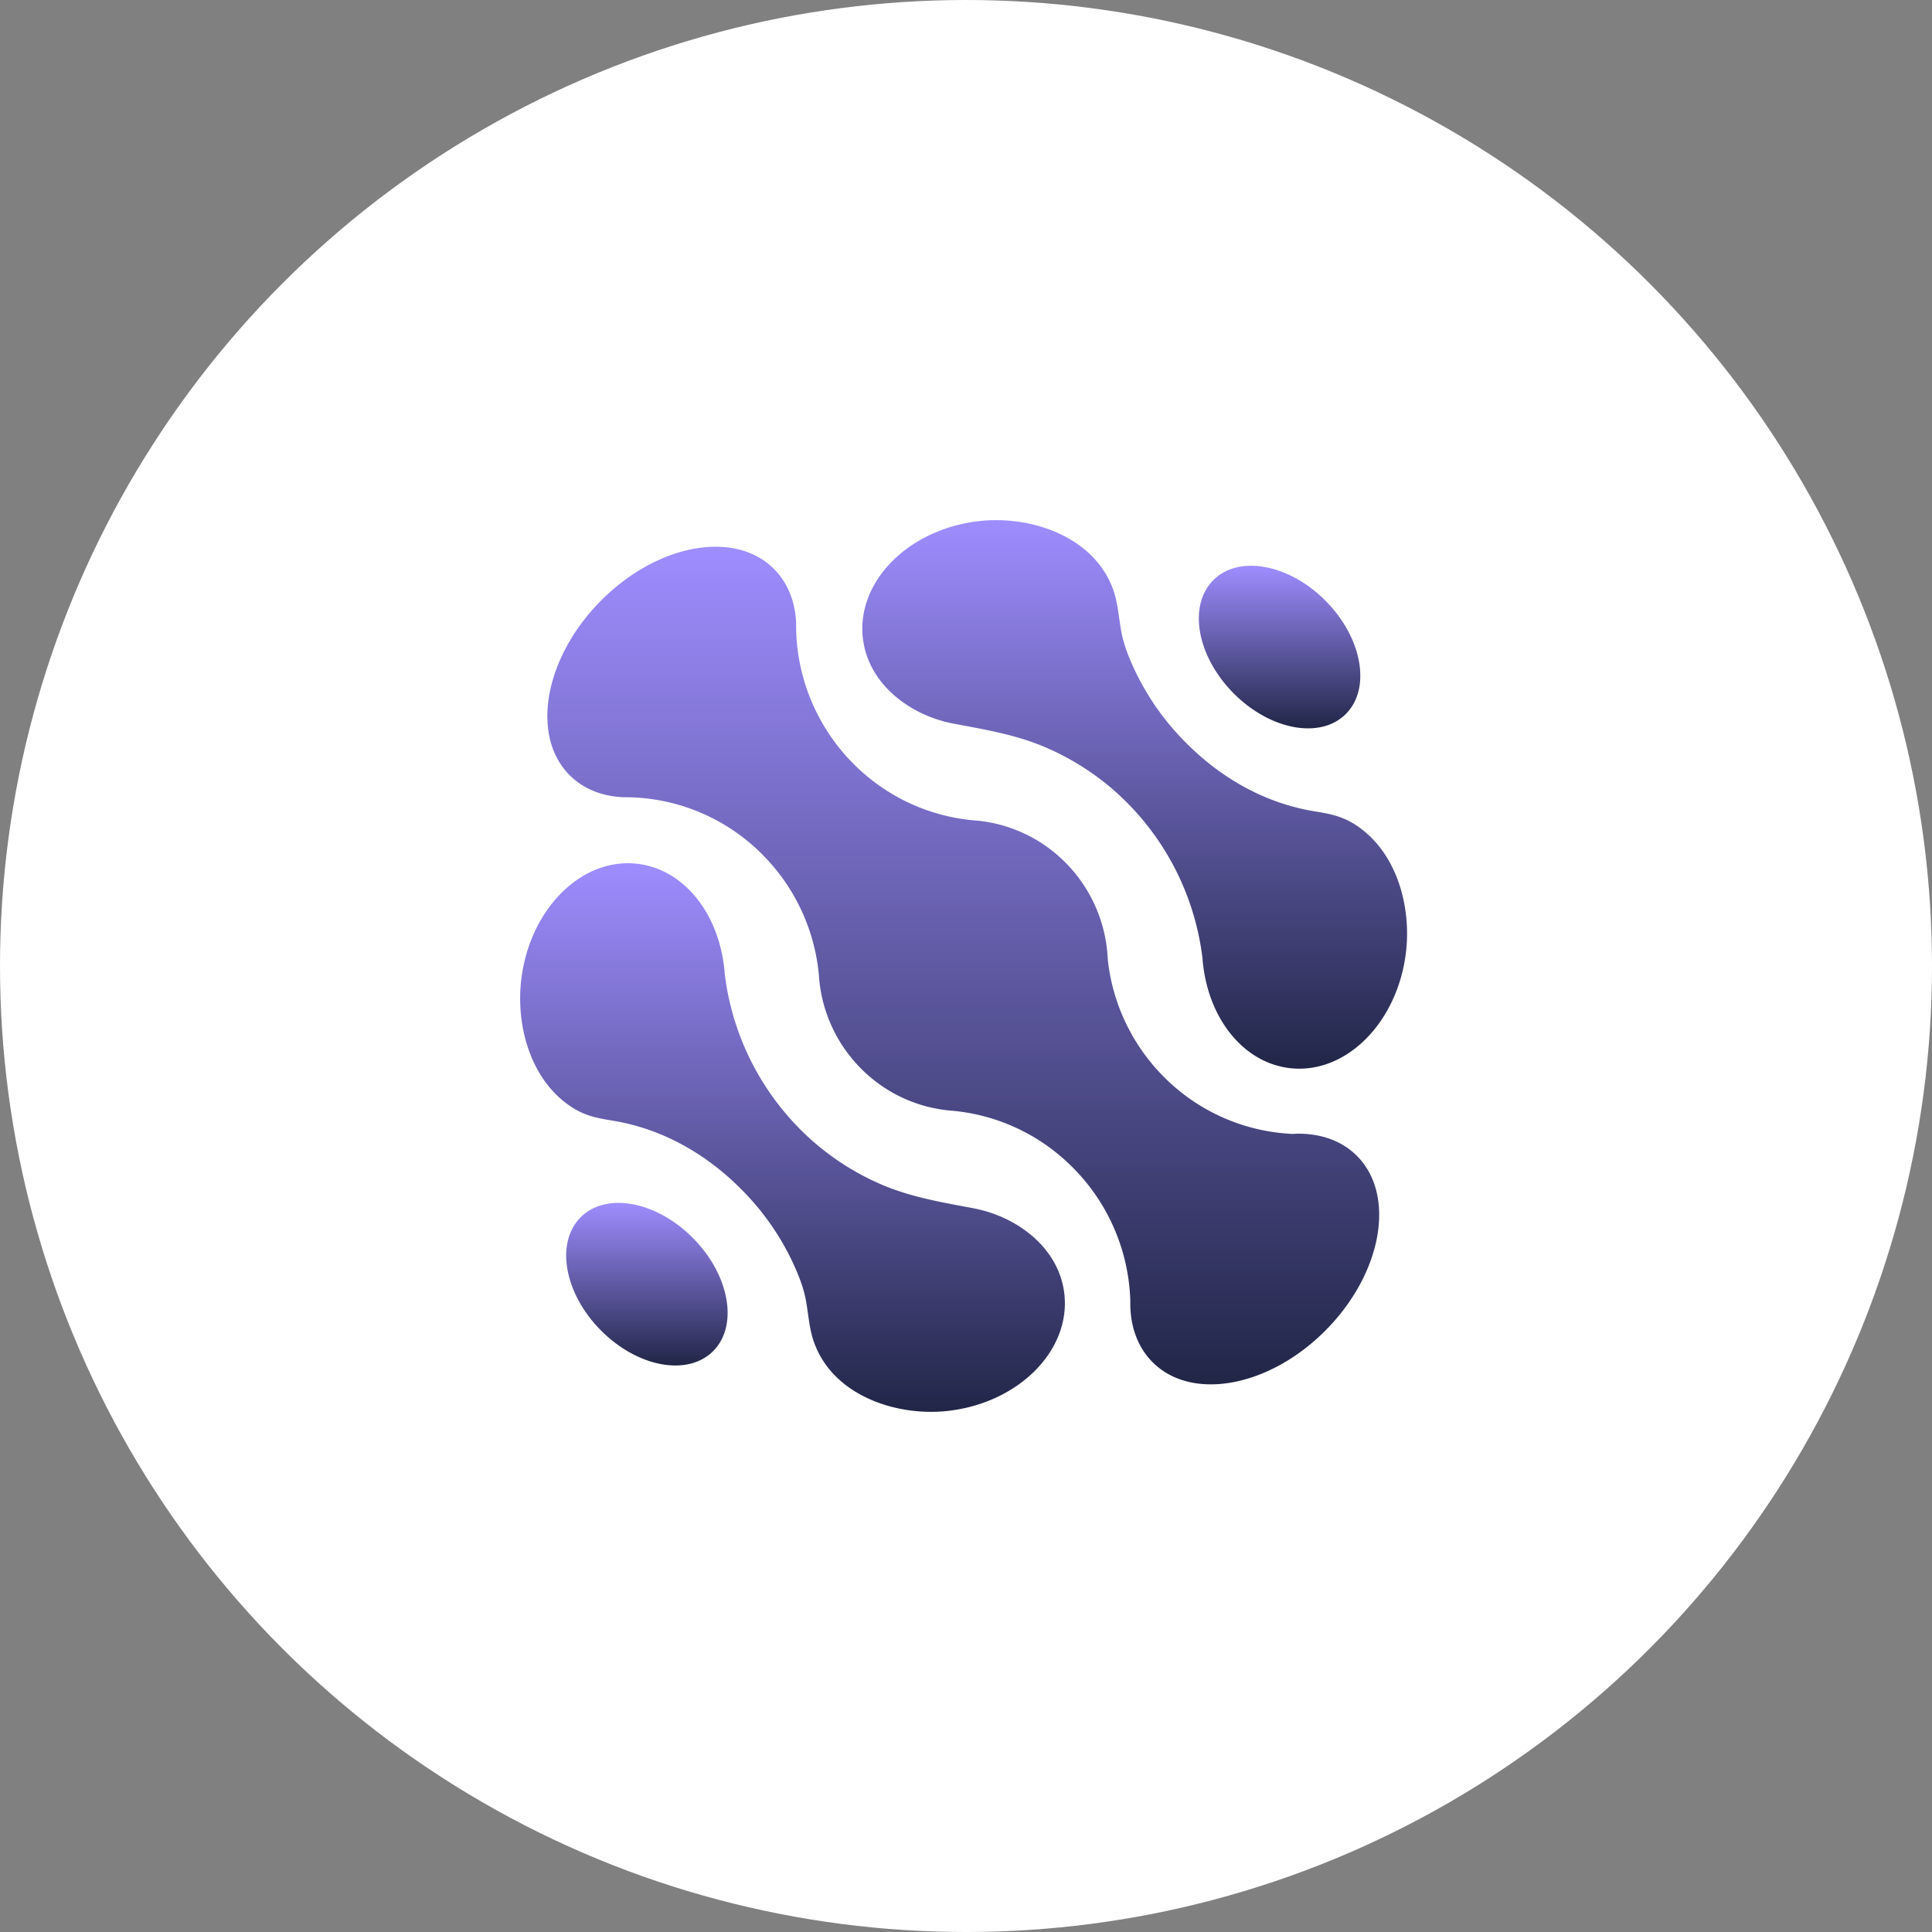
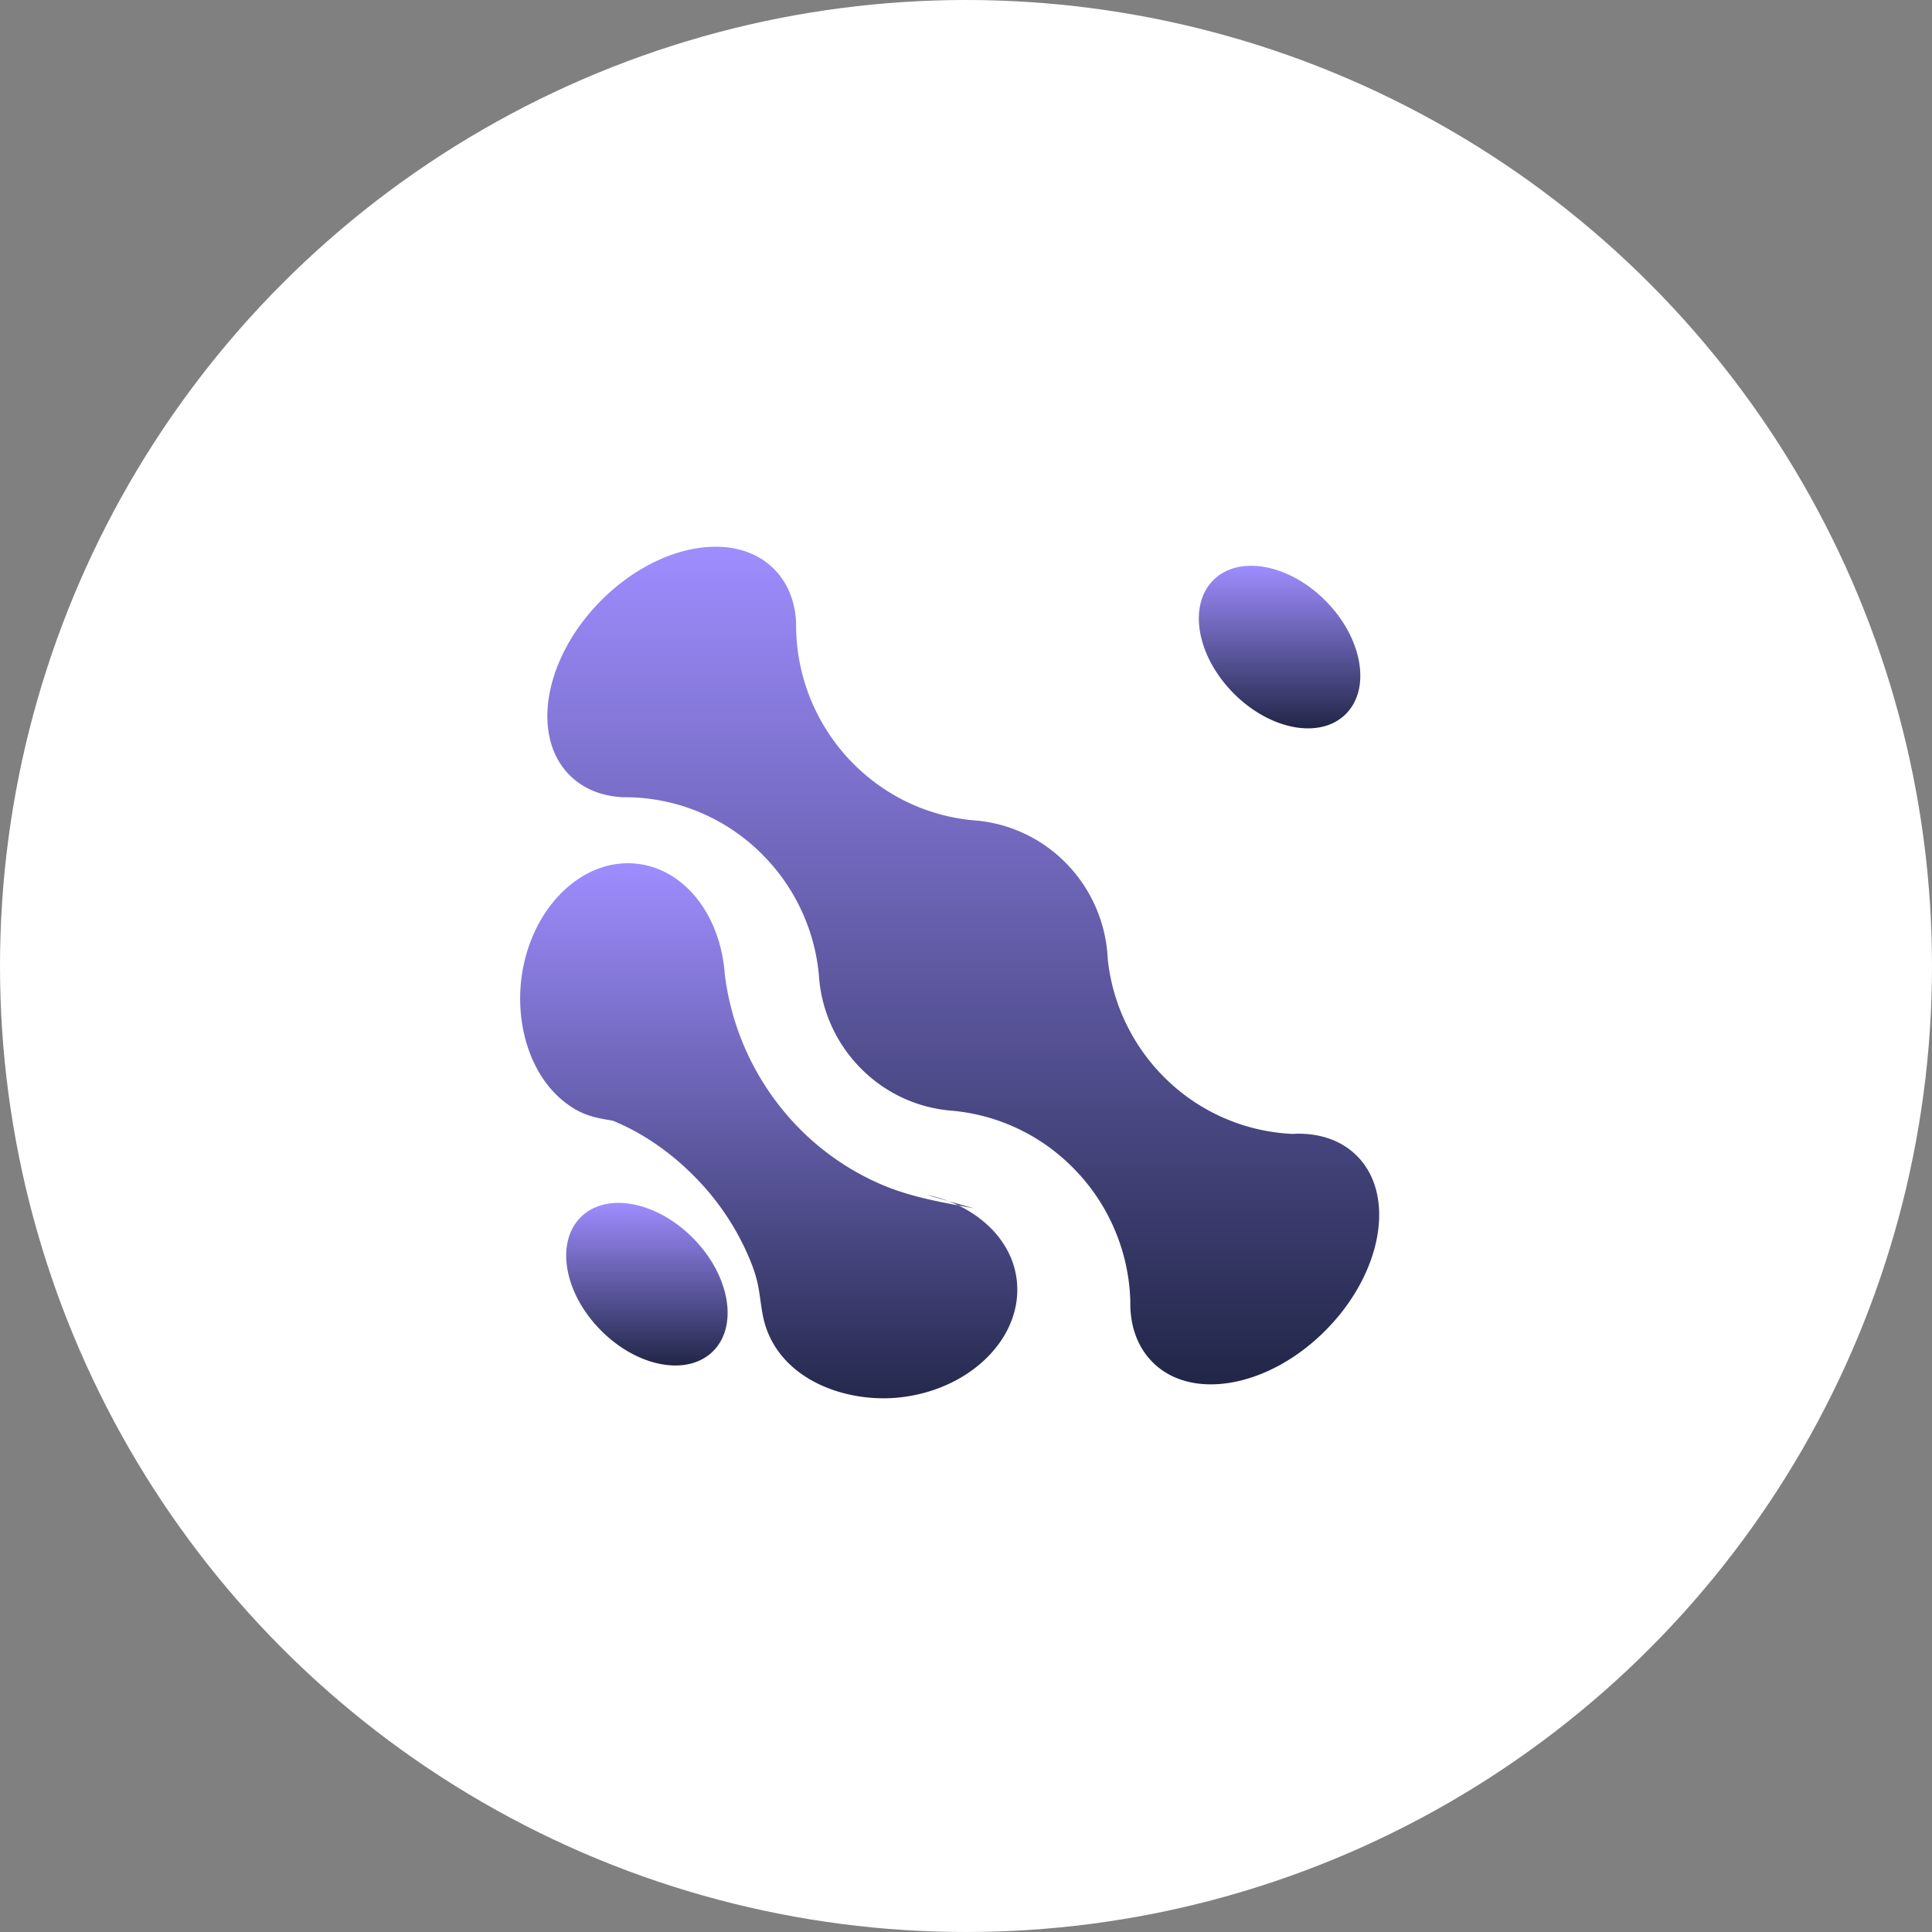
<svg xmlns="http://www.w3.org/2000/svg" fill="none" viewBox="0 0 78 78">
  <rect x="0" y="0" width="78" height="78" fill="#808080" stroke="none" />
  <circle cx="39" cy="39" r="39" fill="#fff" />
  <path fill="url(#paint0_linear_0_1)" d="M54.34 28.821c1.025-1.032.656-3.077-.824-4.566-1.48-1.49-3.51-1.862-4.536-.83-1.025 1.033-.656 3.078.824 4.567 1.48 1.49 3.51 1.862 4.535.83Z" />
  <path fill="url(#paint1_linear_0_1)" d="M23.438 49.148c-1.025 1.033-.656 3.078.824 4.566 1.48 1.49 3.51 1.863 4.534.83 1.025-1.033.656-3.078-.824-4.566-1.48-1.49-3.51-1.863-4.534-.83Z" />
  <path fill="url(#paint2_linear_0_1)" d="M52.227 45.781a7.821 7.821 0 0 1-5.362-2.432 7.908 7.908 0 0 1-2.142-4.621 5.884 5.884 0 0 0-1.706-3.901 5.792 5.792 0 0 0-3.664-1.704 7.814 7.814 0 0 1-4.79-2.182 7.932 7.932 0 0 1-2.419-5.48v-.006a17.231 17.231 0 0 1-.004-.321v-.017l-.014-.184c-.075-.764-.363-1.445-.875-1.959-1.58-1.591-4.71-1.019-6.99 1.278-2.282 2.298-2.848 5.448-1.268 7.039.556.56 1.308.854 2.148.894h.066c.07 0 .14.002.21.004h.027a7.826 7.826 0 0 1 5.46 2.439 7.914 7.914 0 0 1 2.162 4.801l.006.09a5.872 5.872 0 0 0 1.688 3.62 5.795 5.795 0 0 0 3.654 1.702 7.836 7.836 0 0 1 4.79 2.19 7.961 7.961 0 0 1 2.43 5.486c-.022.969.268 1.842.894 2.473 1.578 1.591 4.71 1.017 6.99-1.28 2.28-2.296 2.848-5.448 1.27-7.039-.646-.65-1.556-.94-2.557-.896l-.004.006Z" />
-   <path fill="url(#paint3_linear_0_1)" d="M54.608 33.229c-.494-.295-.981-.384-1.54-.474a8.772 8.772 0 0 1-1.92-.547c-1.227-.504-2.332-1.28-3.268-2.221a10.45 10.45 0 0 1-2.05-2.895c-.222-.472-.433-.977-.539-1.49-.12-.581-.14-1.186-.333-1.75-.752-2.192-3.347-3.058-5.456-2.811-2.84.333-4.928 2.449-4.665 4.727.215 1.862 1.923 3.118 3.65 3.445 1.303.247 2.555.448 3.784.985 1.195.522 2.3 1.271 3.215 2.191a10.736 10.736 0 0 1 3.062 6.302c.008.123.02.245.038.364.284 2.156 1.656 3.853 3.485 4.068 2.262.265 4.362-1.838 4.694-4.699.221-1.918-.423-4.16-2.157-5.197v.002Z" />
-   <path fill="url(#paint4_linear_0_1)" d="M39.32 48.784c-1.303-.247-2.556-.448-3.785-.984a10.478 10.478 0 0 1-3.215-2.192 10.736 10.736 0 0 1-3.062-6.302 4.343 4.343 0 0 0-.038-.364c-.283-2.155-1.655-3.853-3.485-4.068-2.261-.265-4.362 1.838-4.693 4.699-.221 1.919.423 4.16 2.156 5.197.495.295.982.384 1.54.474a8.776 8.776 0 0 1 1.921.547c1.227.504 2.332 1.28 3.267 2.222a10.447 10.447 0 0 1 2.05 2.894c.222.473.434.977.54 1.491.12.58.14 1.185.333 1.75.752 2.194 3.349 3.06 5.455 2.81 2.84-.333 4.929-2.449 4.666-4.727-.216-1.862-1.923-3.118-3.65-3.445v-.002Z" />
+   <path fill="url(#paint4_linear_0_1)" d="M39.32 48.784c-1.303-.247-2.556-.448-3.785-.984a10.478 10.478 0 0 1-3.215-2.192 10.736 10.736 0 0 1-3.062-6.302 4.343 4.343 0 0 0-.038-.364c-.283-2.155-1.655-3.853-3.485-4.068-2.261-.265-4.362 1.838-4.693 4.699-.221 1.919.423 4.16 2.156 5.197.495.295.982.384 1.54.474c1.227.504 2.332 1.28 3.267 2.222a10.447 10.447 0 0 1 2.05 2.894c.222.473.434.977.54 1.491.12.58.14 1.185.333 1.75.752 2.194 3.349 3.06 5.455 2.81 2.84-.333 4.929-2.449 4.666-4.727-.216-1.862-1.923-3.118-3.65-3.445v-.002Z" />
  <defs>
    <linearGradient id="paint0_linear_0_1" x1="51.66" x2="51.66" y1="22.841" y2="29.406" gradientUnits="userSpaceOnUse">
      <stop stop-color="#9E8DFF" />
      <stop offset="1" stop-color="#212647" />
    </linearGradient>
    <linearGradient id="paint1_linear_0_1" x1="26.117" x2="26.117" y1="48.563" y2="55.129" gradientUnits="userSpaceOnUse">
      <stop stop-color="#9E8DFF" />
      <stop offset="1" stop-color="#212647" />
    </linearGradient>
    <linearGradient id="paint2_linear_0_1" x1="38.889" x2="38.889" y1="22.073" y2="55.89" gradientUnits="userSpaceOnUse">
      <stop stop-color="#9E8DFF" />
      <stop offset="1" stop-color="#212647" />
    </linearGradient>
    <linearGradient id="paint3_linear_0_1" x1="45.81" x2="45.81" y1="21" y2="43.146" gradientUnits="userSpaceOnUse">
      <stop stop-color="#9E8DFF" />
      <stop offset="1" stop-color="#212647" />
    </linearGradient>
    <linearGradient id="paint4_linear_0_1" x1="31.996" x2="31.996" y1="34.852" y2="57" gradientUnits="userSpaceOnUse">
      <stop stop-color="#9E8DFF" />
      <stop offset="1" stop-color="#212647" />
    </linearGradient>
  </defs>
</svg>